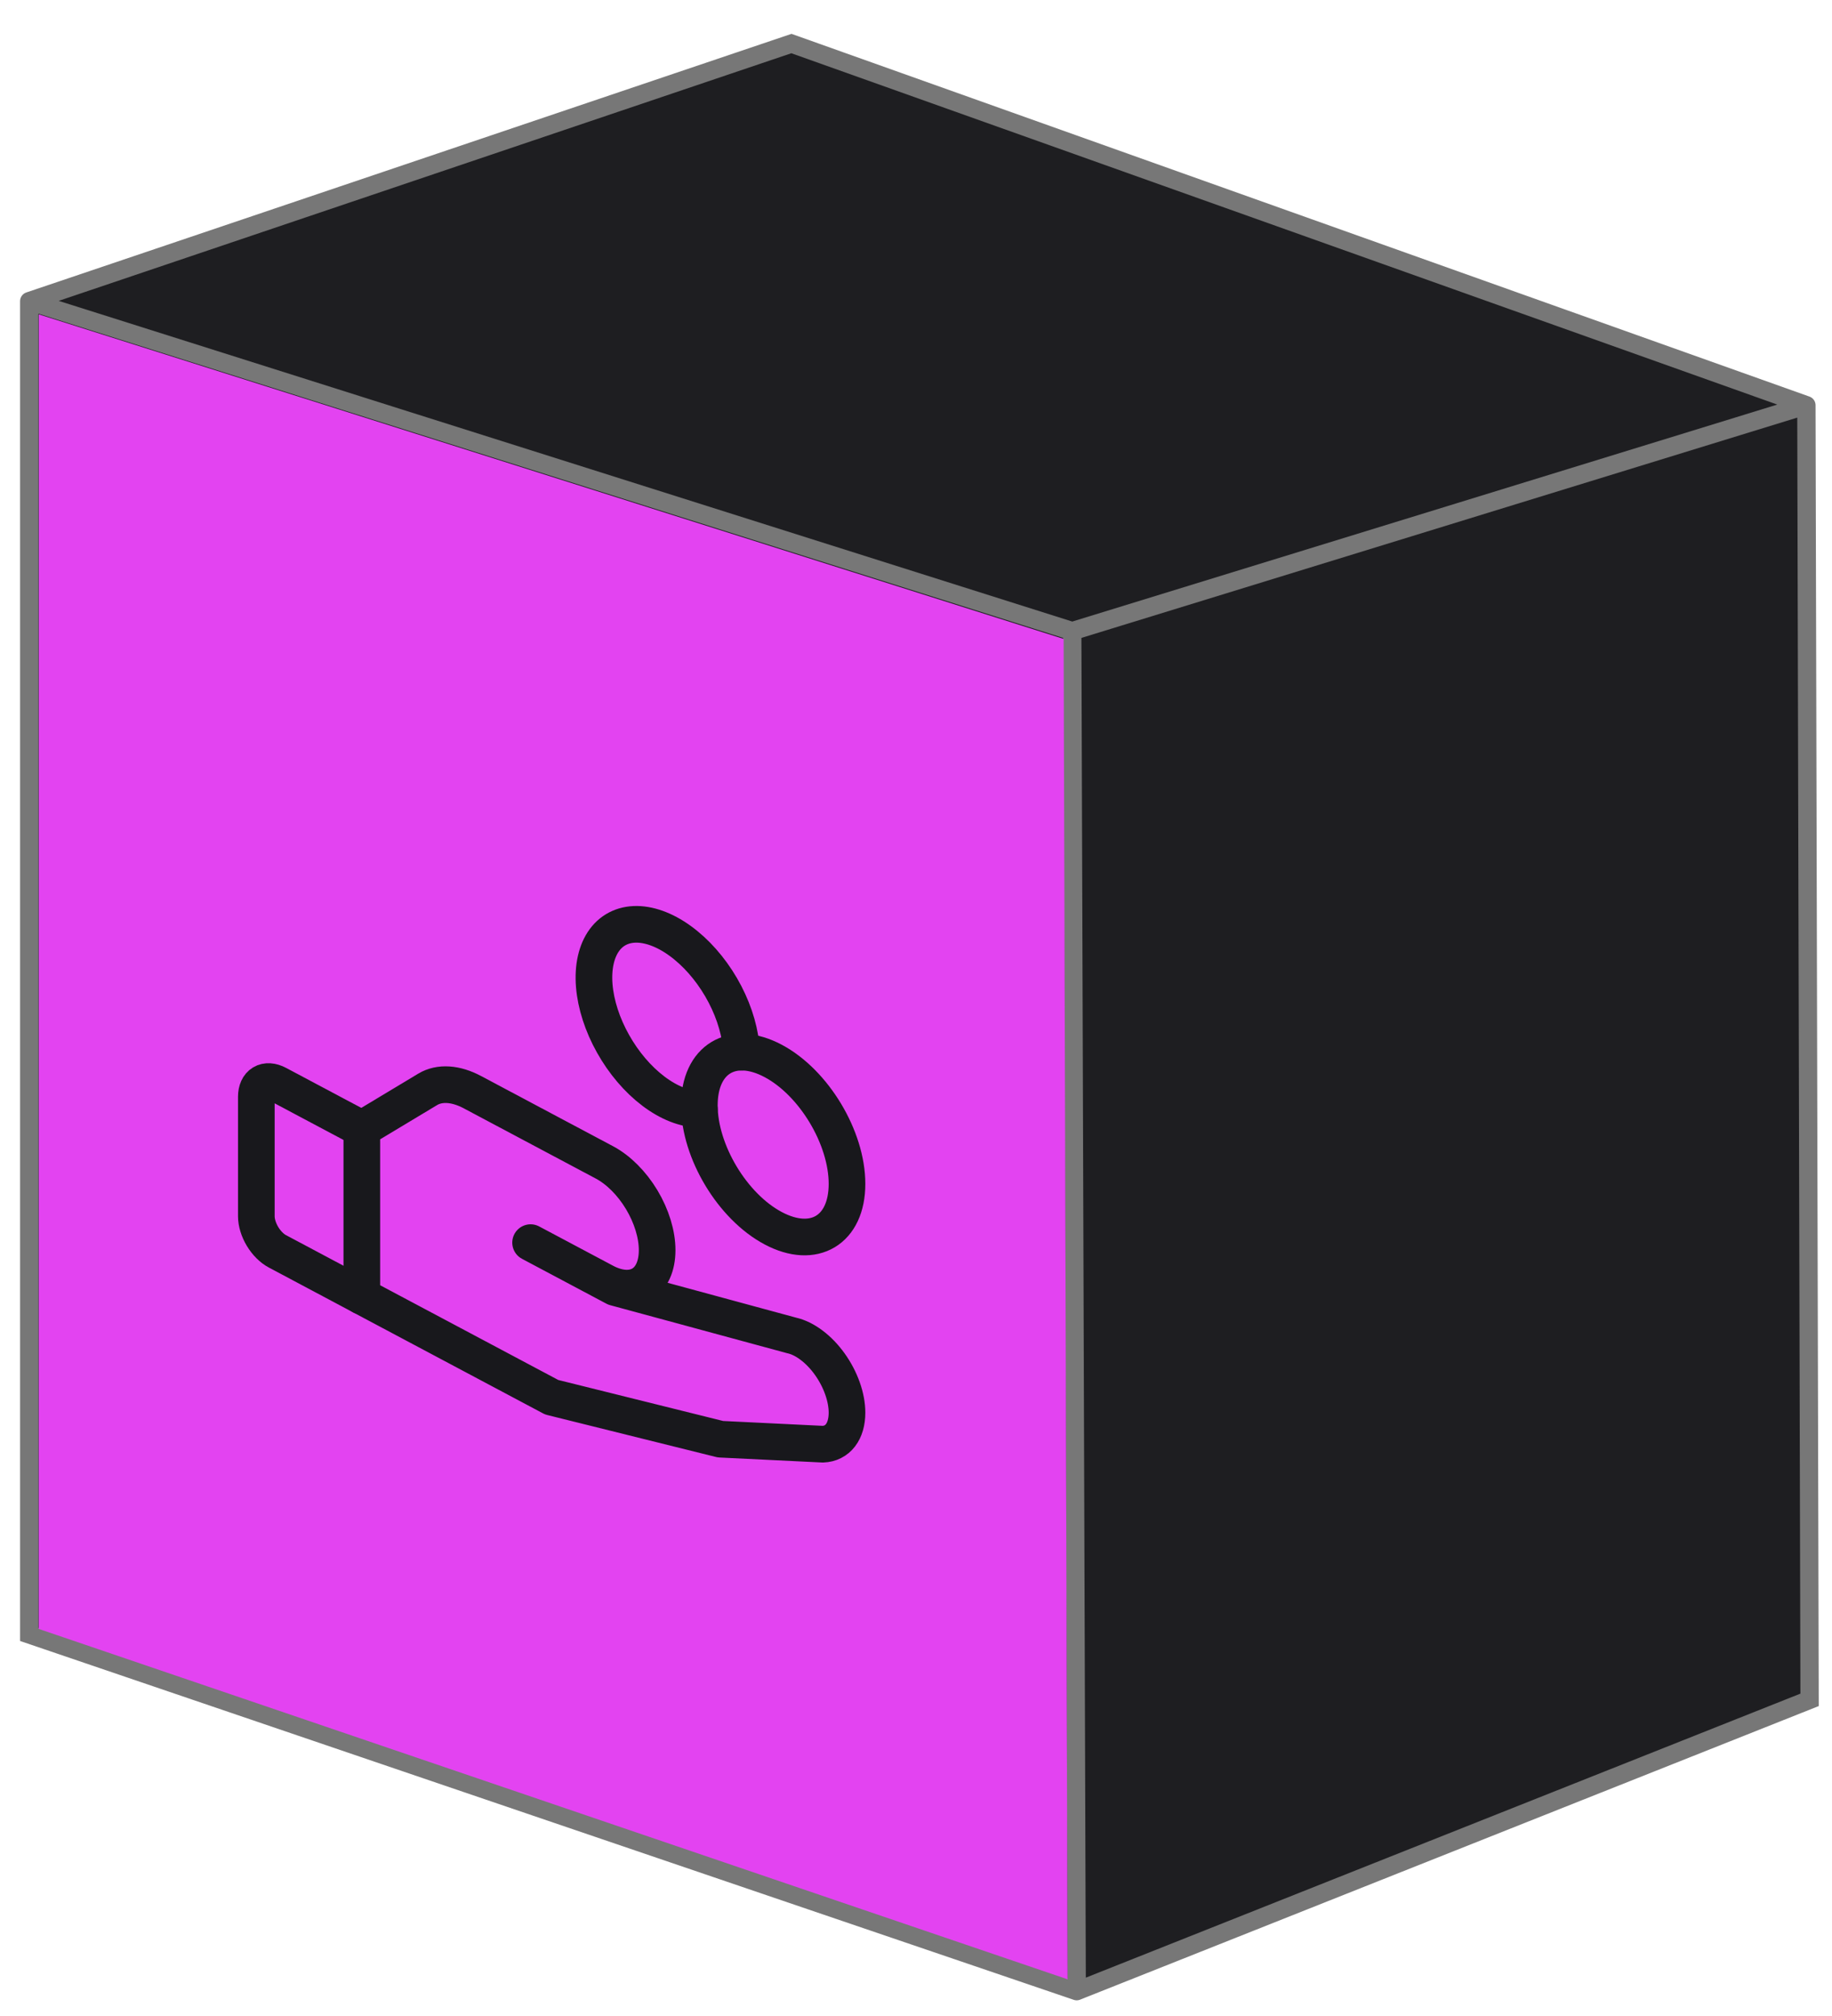
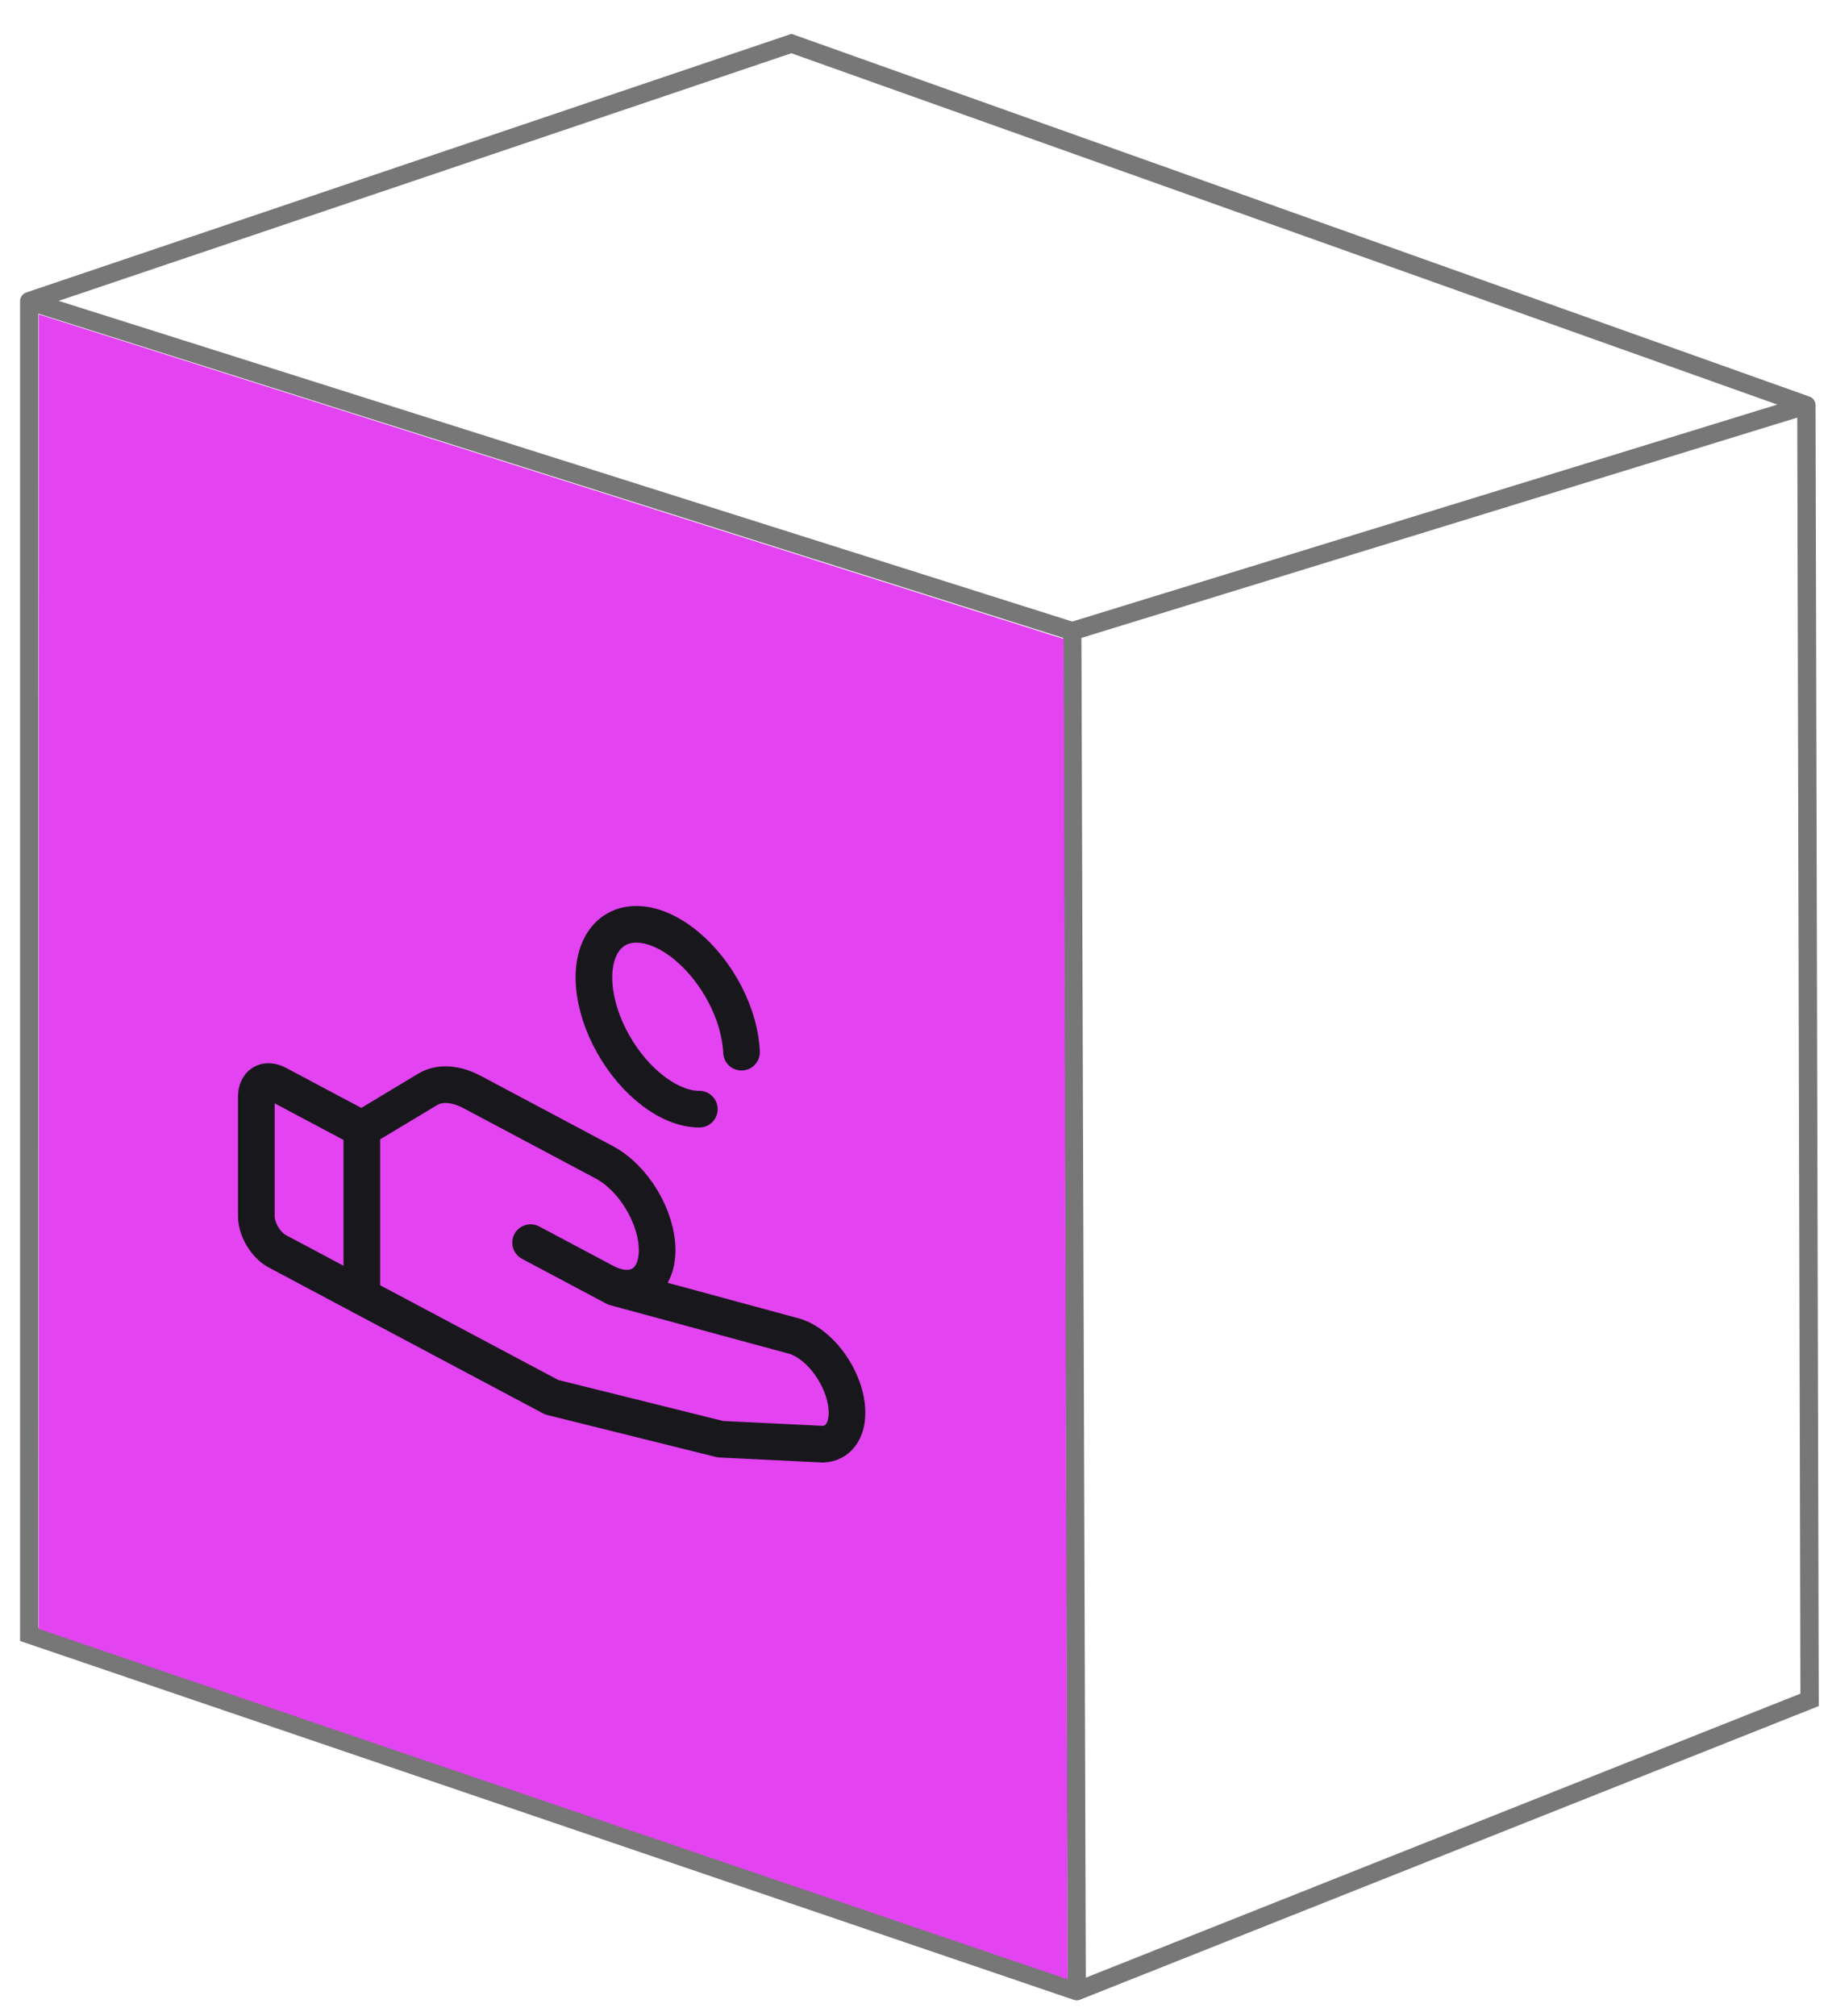
<svg xmlns="http://www.w3.org/2000/svg" width="50" height="55" viewBox="0 0 50 55" fill="none">
-   <path d="M0.798 44.59L0.798 8.216L21.6 1.188L49.301 11.055L49.388 46.375L29.386 54.322L0.798 44.59Z" fill="#1E1E21" />
  <path d="M0.798 8.216L0.798 44.59L29.386 54.322M0.798 8.216L21.6 1.188L49.301 11.055M0.798 8.216L29.264 17.219M29.386 54.322L49.388 46.375L49.301 11.055M29.386 54.322L29.264 17.219M49.301 11.055L29.264 17.219" stroke="#777777" stroke-width="0.5" stroke-linecap="round" />
  <path d="M29.029 17.431L1.058 8.576L1.055 44.439L29.137 53.999L29.029 17.431Z" fill="#E343F1" />
-   <path d="M21.102 33.508C22.215 34.1 23.117 33.558 23.117 32.298C23.117 31.037 22.215 29.536 21.102 28.944C19.989 28.352 19.087 28.894 19.087 30.155C19.087 31.415 19.989 32.917 21.102 33.508Z" stroke="#18181C" stroke-linecap="round" stroke-linejoin="round" />
  <path d="M9.875 35.364L7.572 34.139C7.419 34.058 7.273 33.911 7.165 33.732C7.057 33.552 6.996 33.354 6.996 33.181V29.921C6.996 29.748 7.057 29.614 7.165 29.549C7.273 29.484 7.419 29.494 7.572 29.575L9.875 30.799" stroke="#18181C" stroke-linecap="round" stroke-linejoin="round" />
  <path d="M14.481 33.901L16.784 35.125L21.606 36.433C21.783 36.472 21.969 36.563 22.149 36.699C22.33 36.834 22.5 37.011 22.646 37.215C22.792 37.419 22.911 37.645 22.992 37.874C23.074 38.104 23.117 38.332 23.117 38.541C23.117 38.792 23.055 39.006 22.939 39.157C22.822 39.309 22.655 39.393 22.456 39.4L19.663 39.264L15.057 38.119L9.875 35.364V30.8L11.674 29.719C11.835 29.623 12.026 29.58 12.236 29.594C12.446 29.608 12.671 29.677 12.898 29.799L16.496 31.712C16.878 31.915 17.244 32.281 17.514 32.73C17.784 33.18 17.935 33.675 17.935 34.107C17.935 34.54 17.784 34.874 17.514 35.036C17.244 35.198 16.878 35.175 16.496 34.972L14.481 33.901Z" stroke="#18181C" stroke-linecap="round" stroke-linejoin="round" />
  <path d="M19.087 30.26C18.695 30.261 18.255 30.088 17.831 29.767C17.407 29.446 17.021 28.993 16.731 28.475C16.44 27.957 16.261 27.402 16.219 26.892C16.178 26.383 16.276 25.945 16.499 25.643C16.722 25.342 17.058 25.194 17.458 25.22C17.858 25.247 18.301 25.446 18.72 25.79C19.14 26.133 19.514 26.602 19.787 27.127C20.06 27.652 20.218 28.206 20.238 28.705" stroke="#18181C" stroke-linecap="round" stroke-linejoin="round" />
</svg>